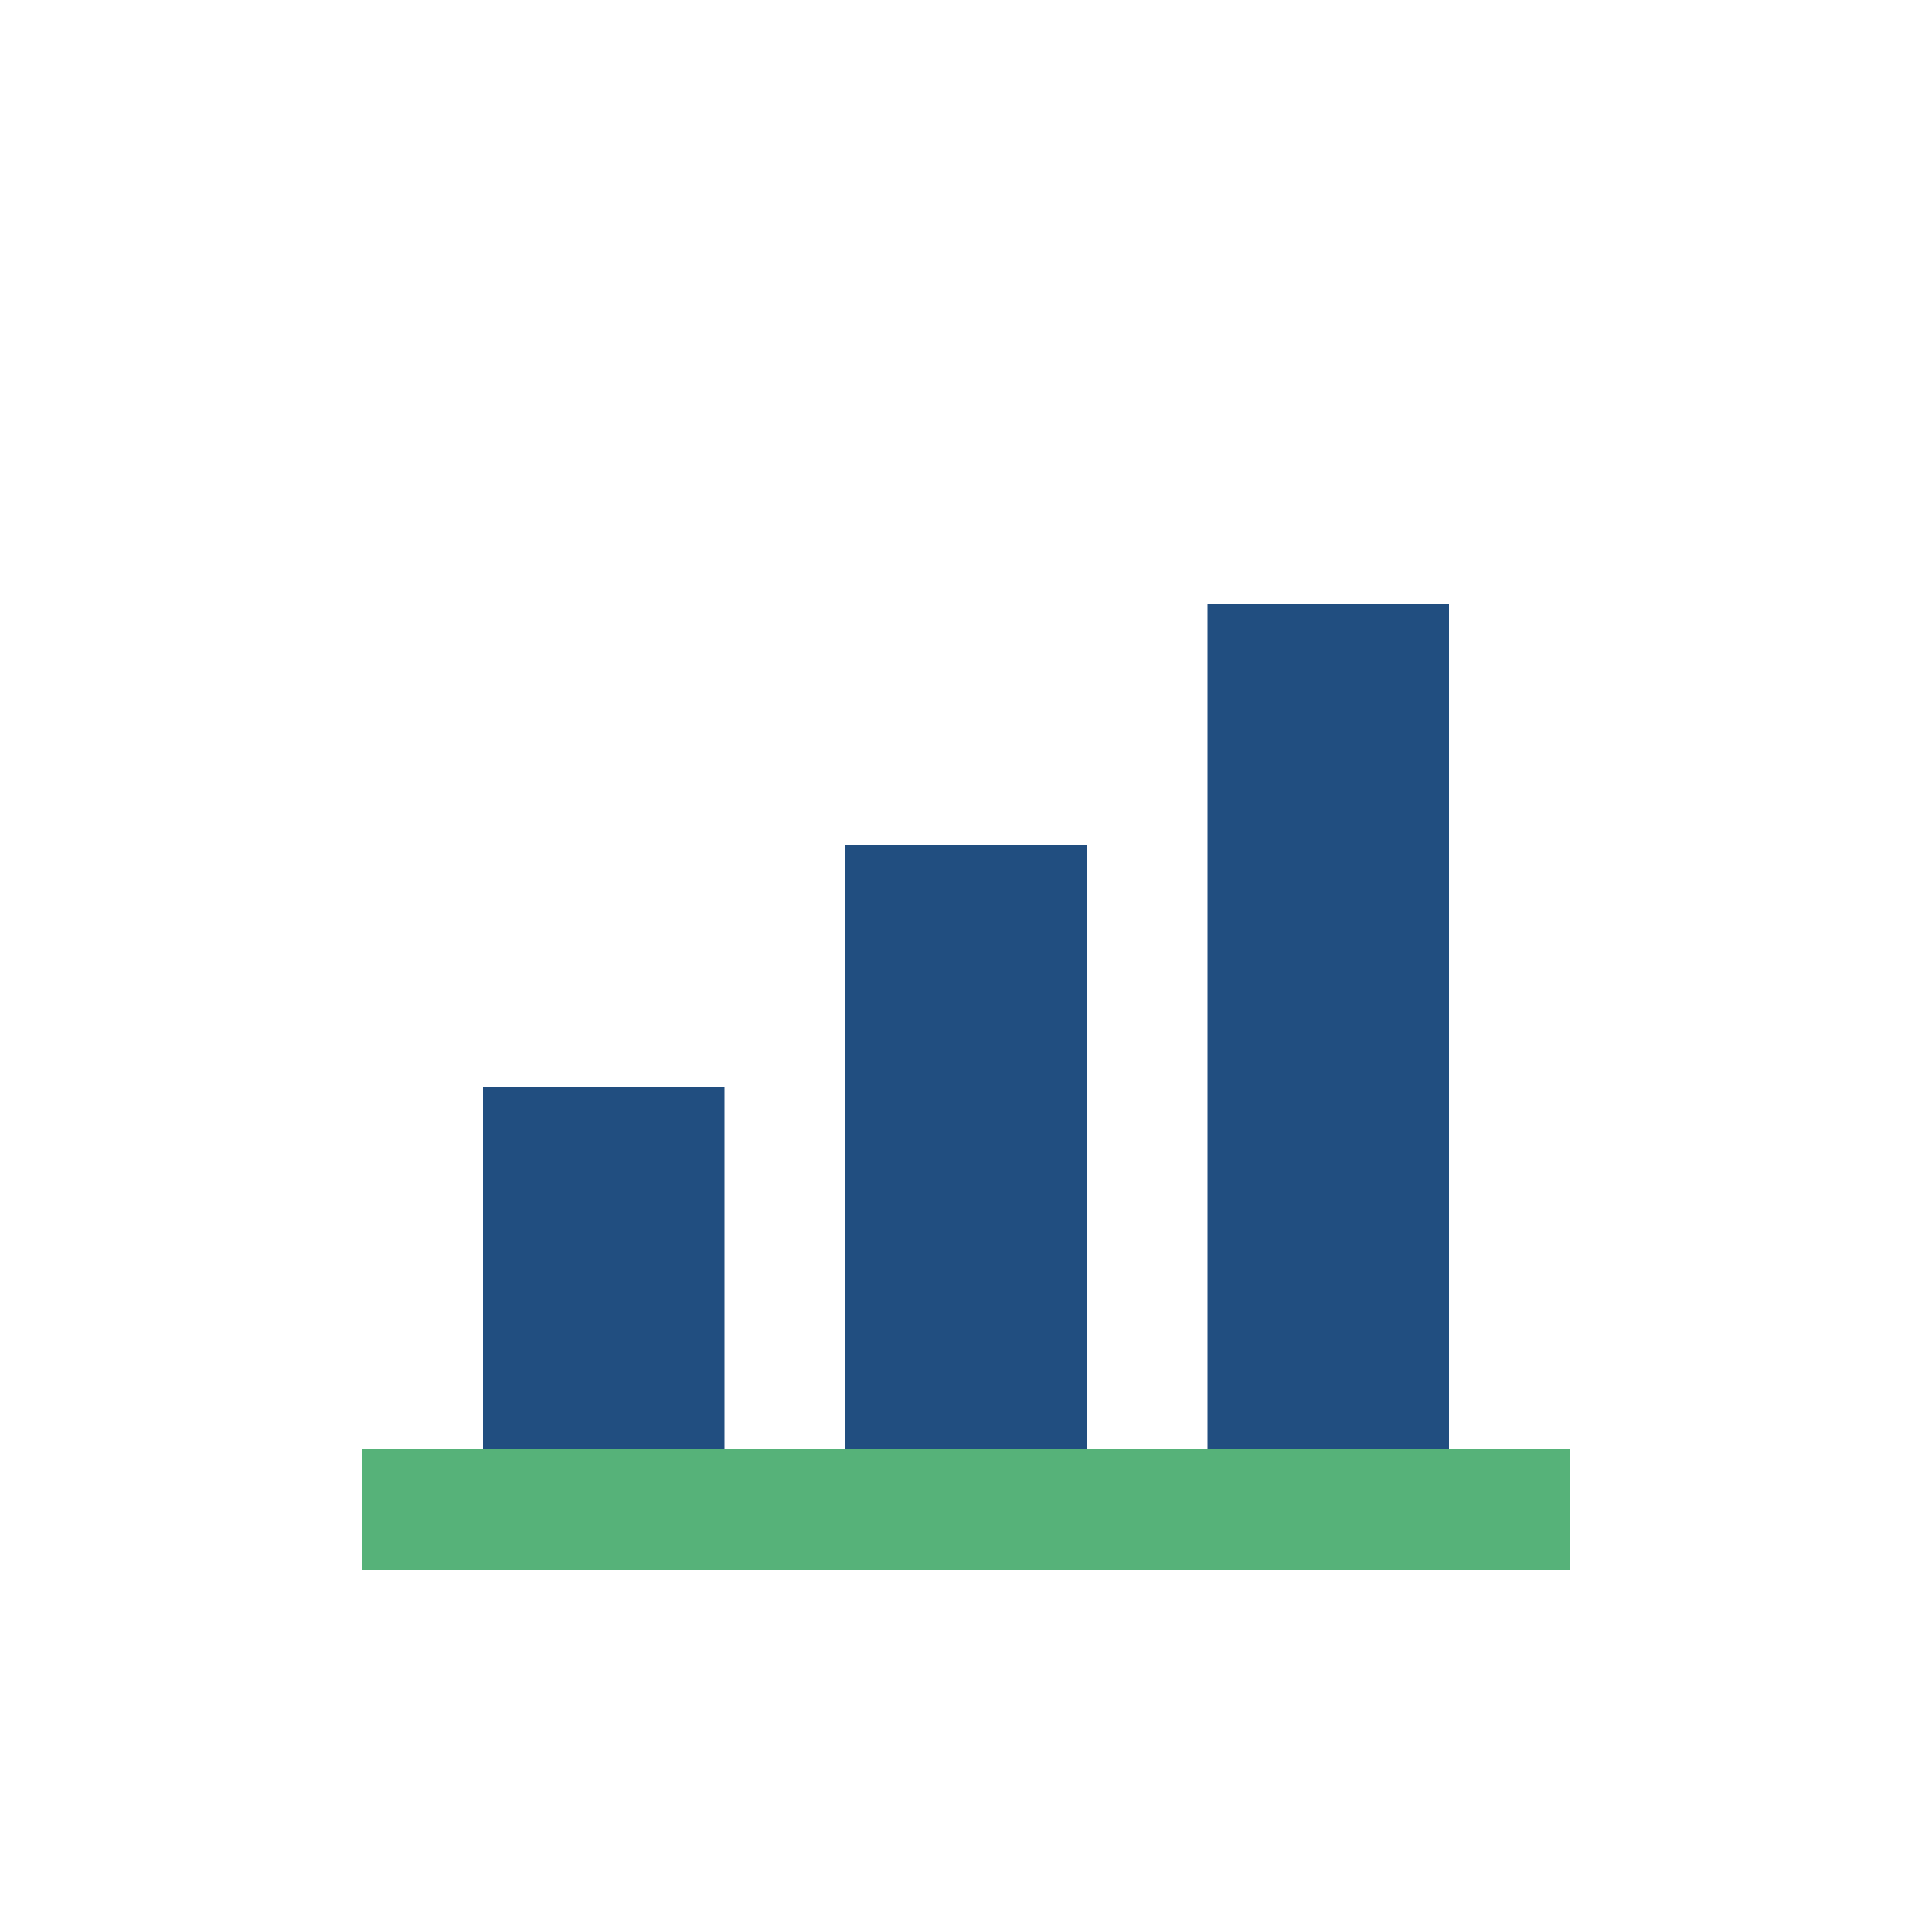
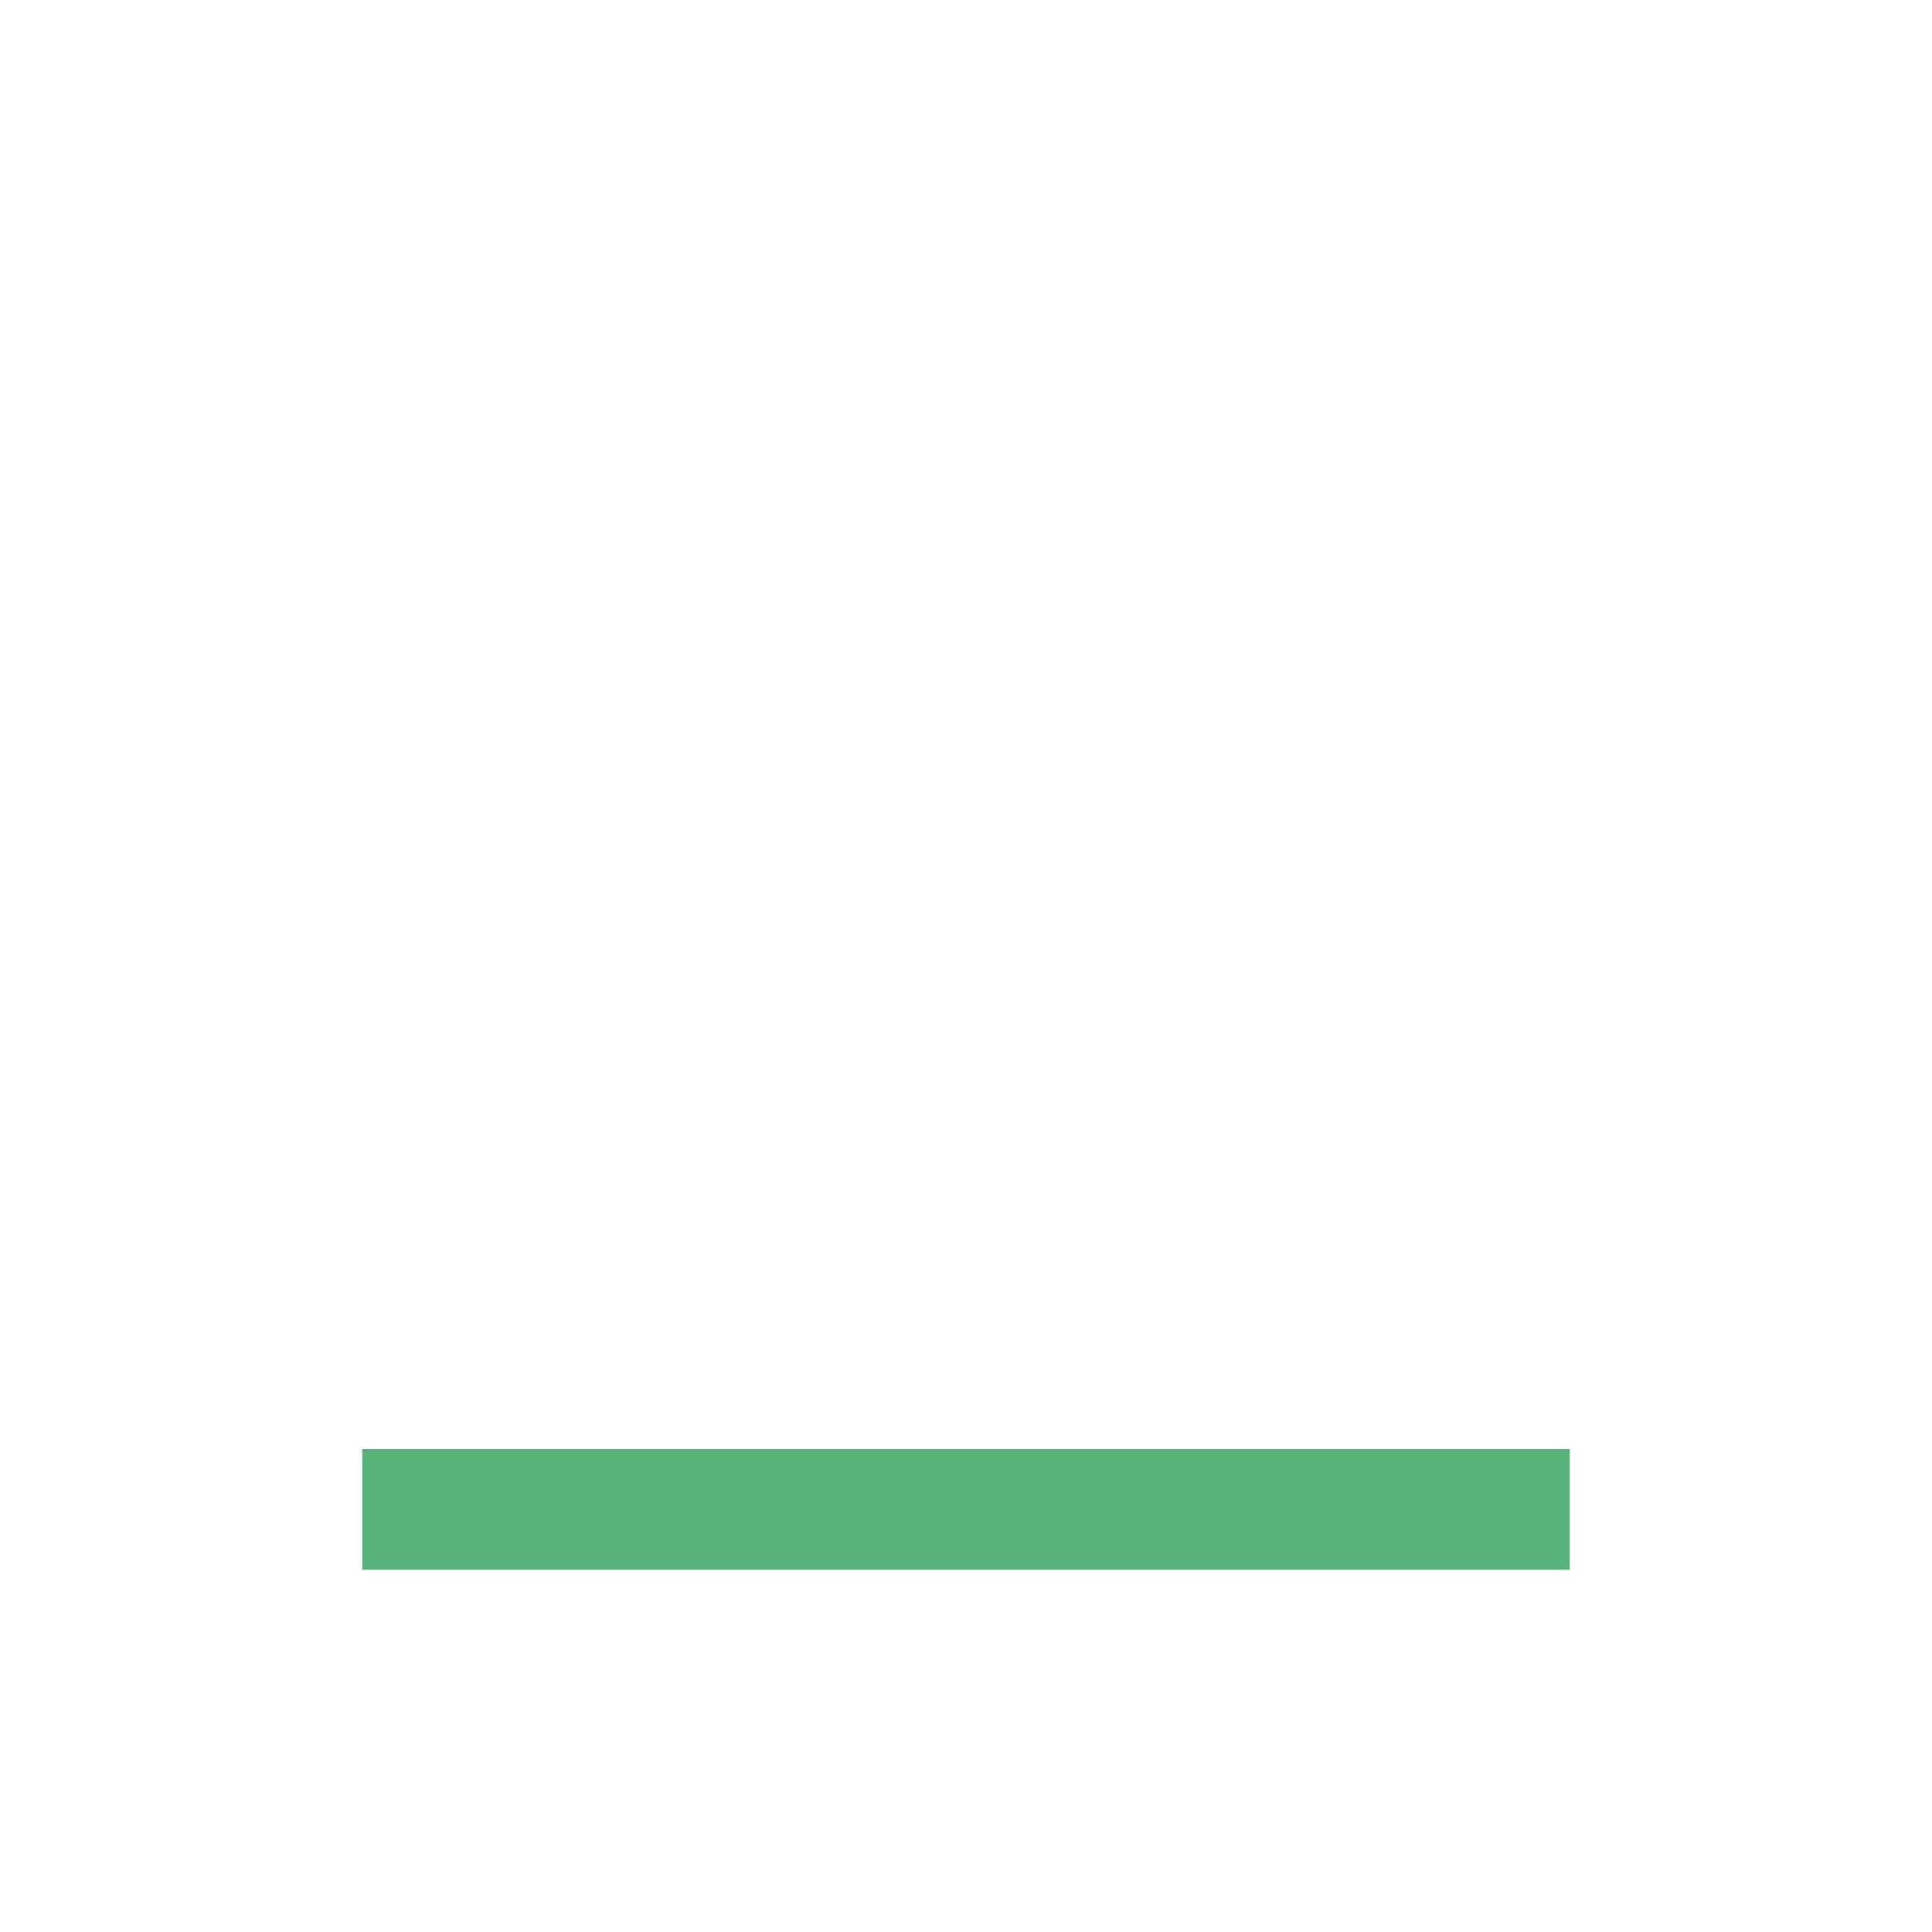
<svg xmlns="http://www.w3.org/2000/svg" width="32" height="32" viewBox="0 0 32 32">
-   <path fill="#214E80" d="M8 24v-6h4v6zM14 24v-10h4v10zM20 24v-14h4v14z" />
  <rect x="6" y="24" width="20" height="2" fill="#56B279" />
</svg>